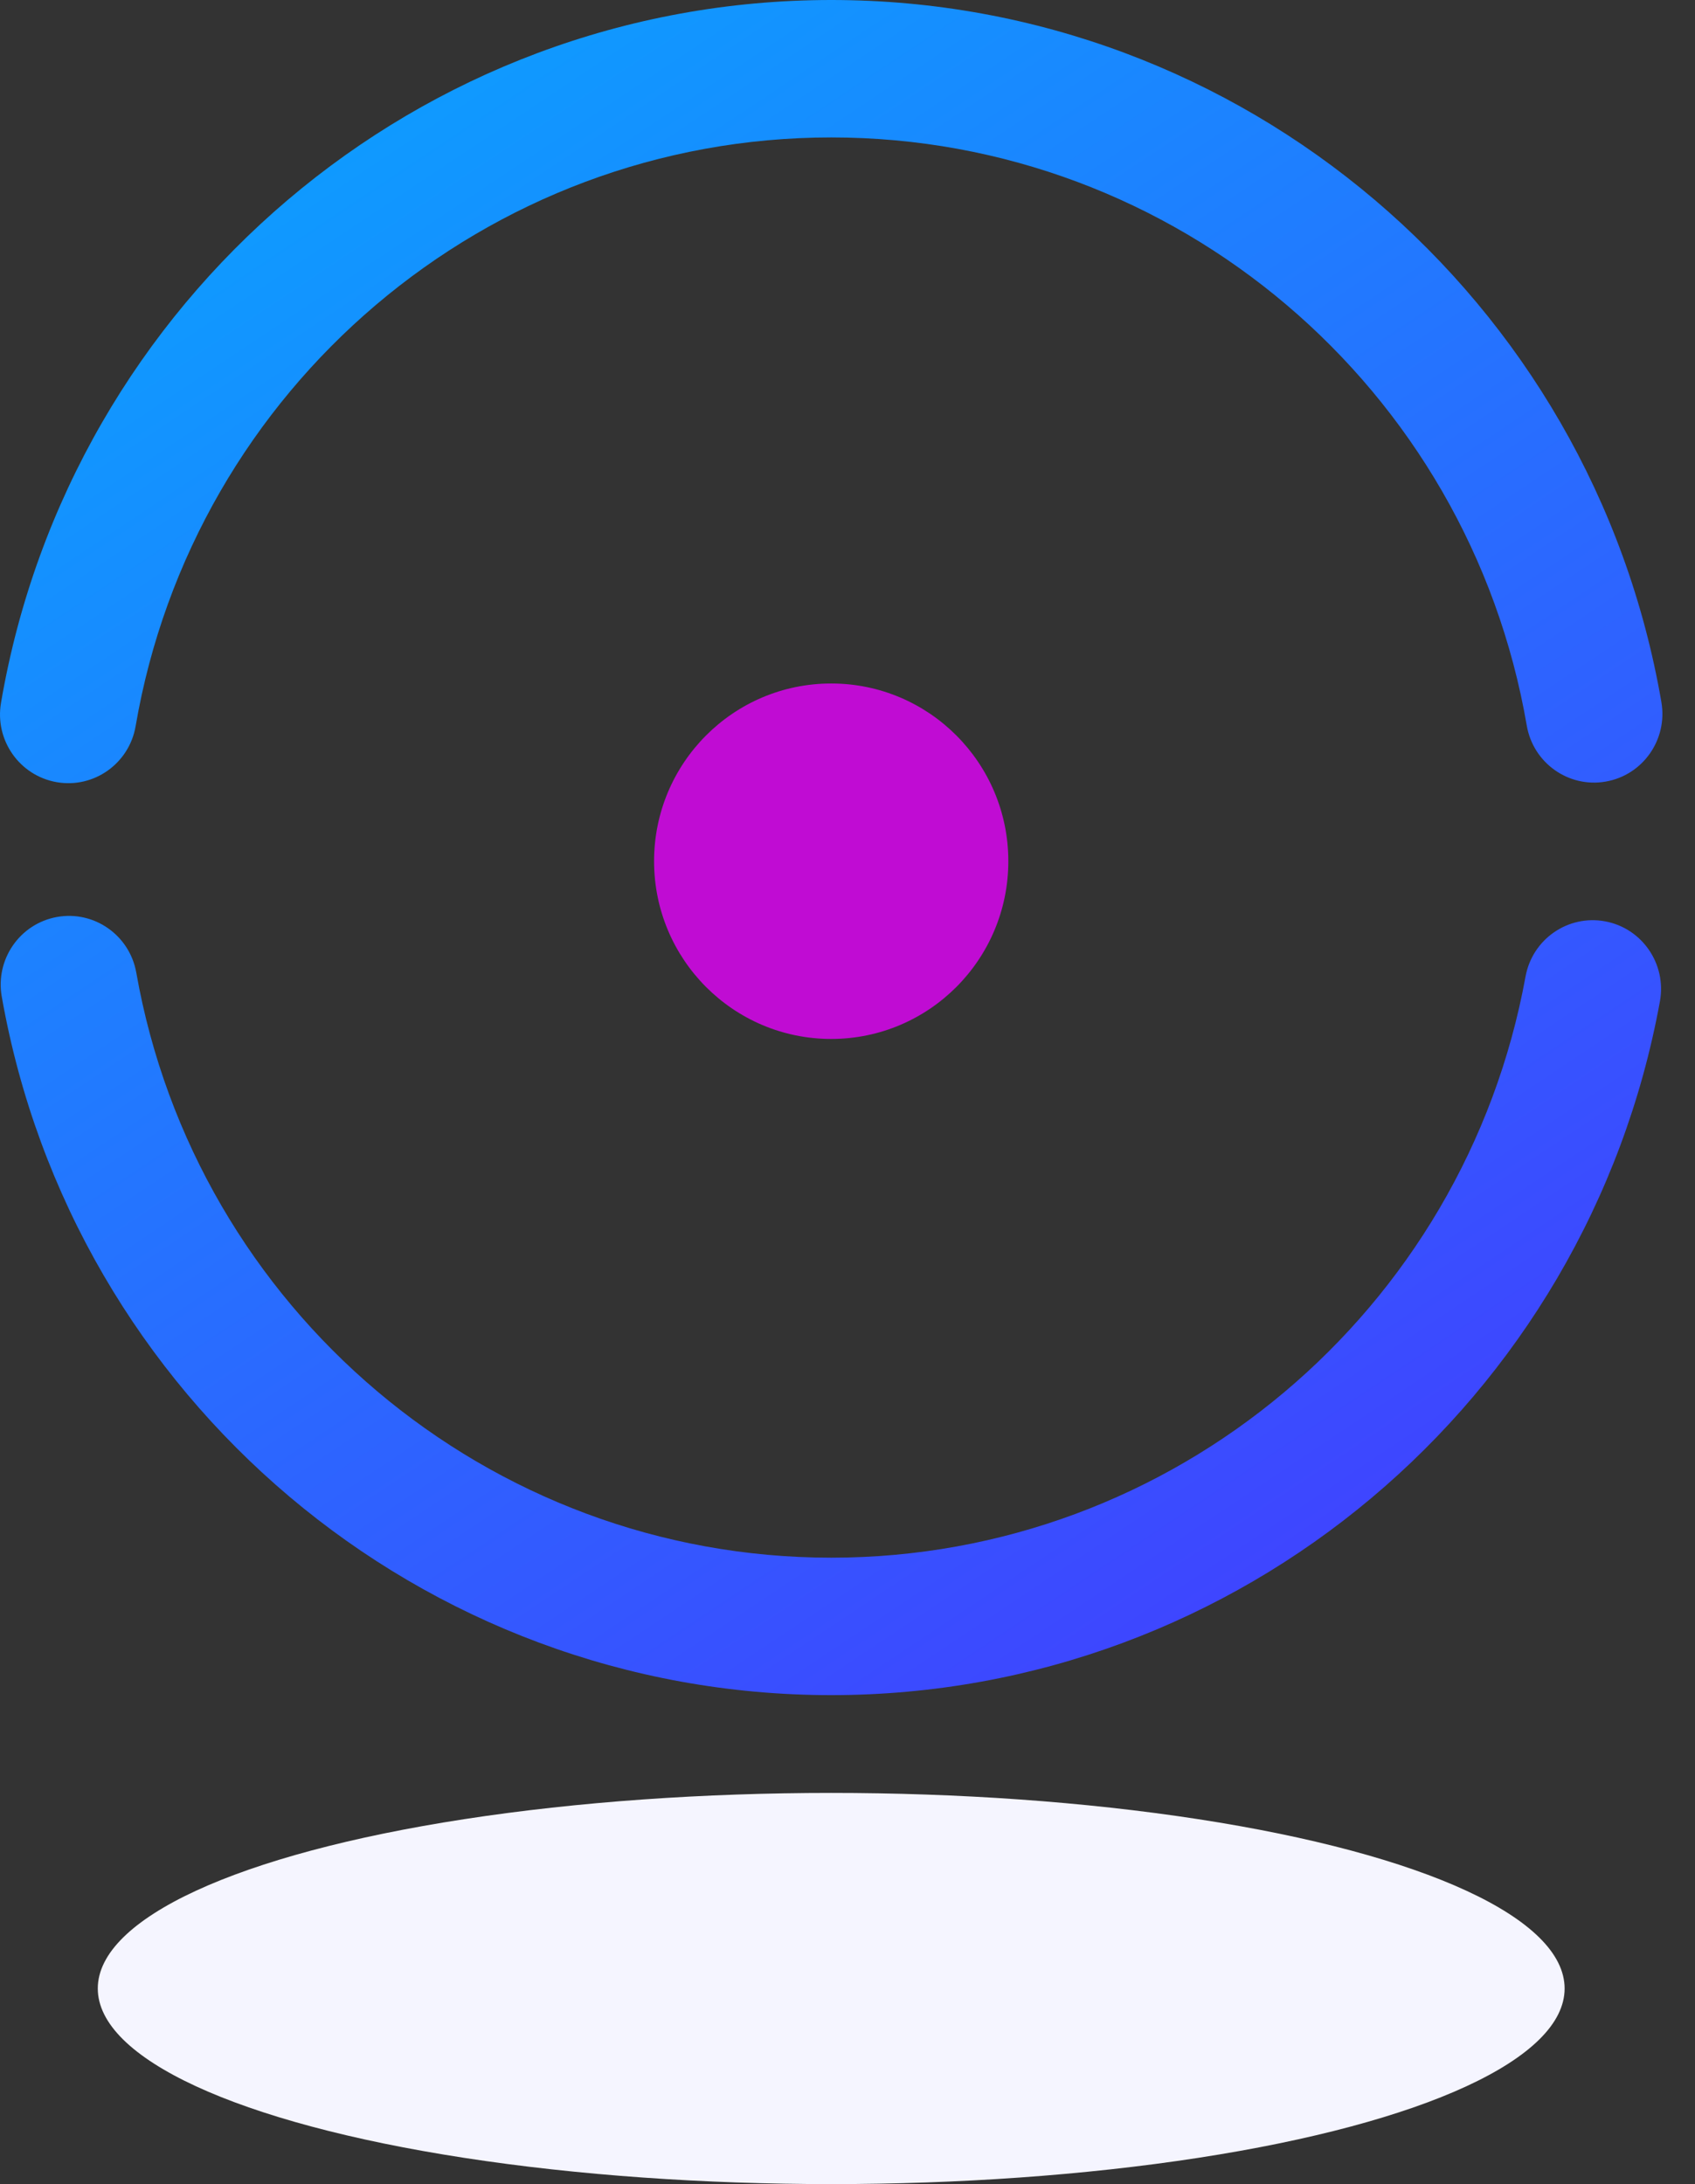
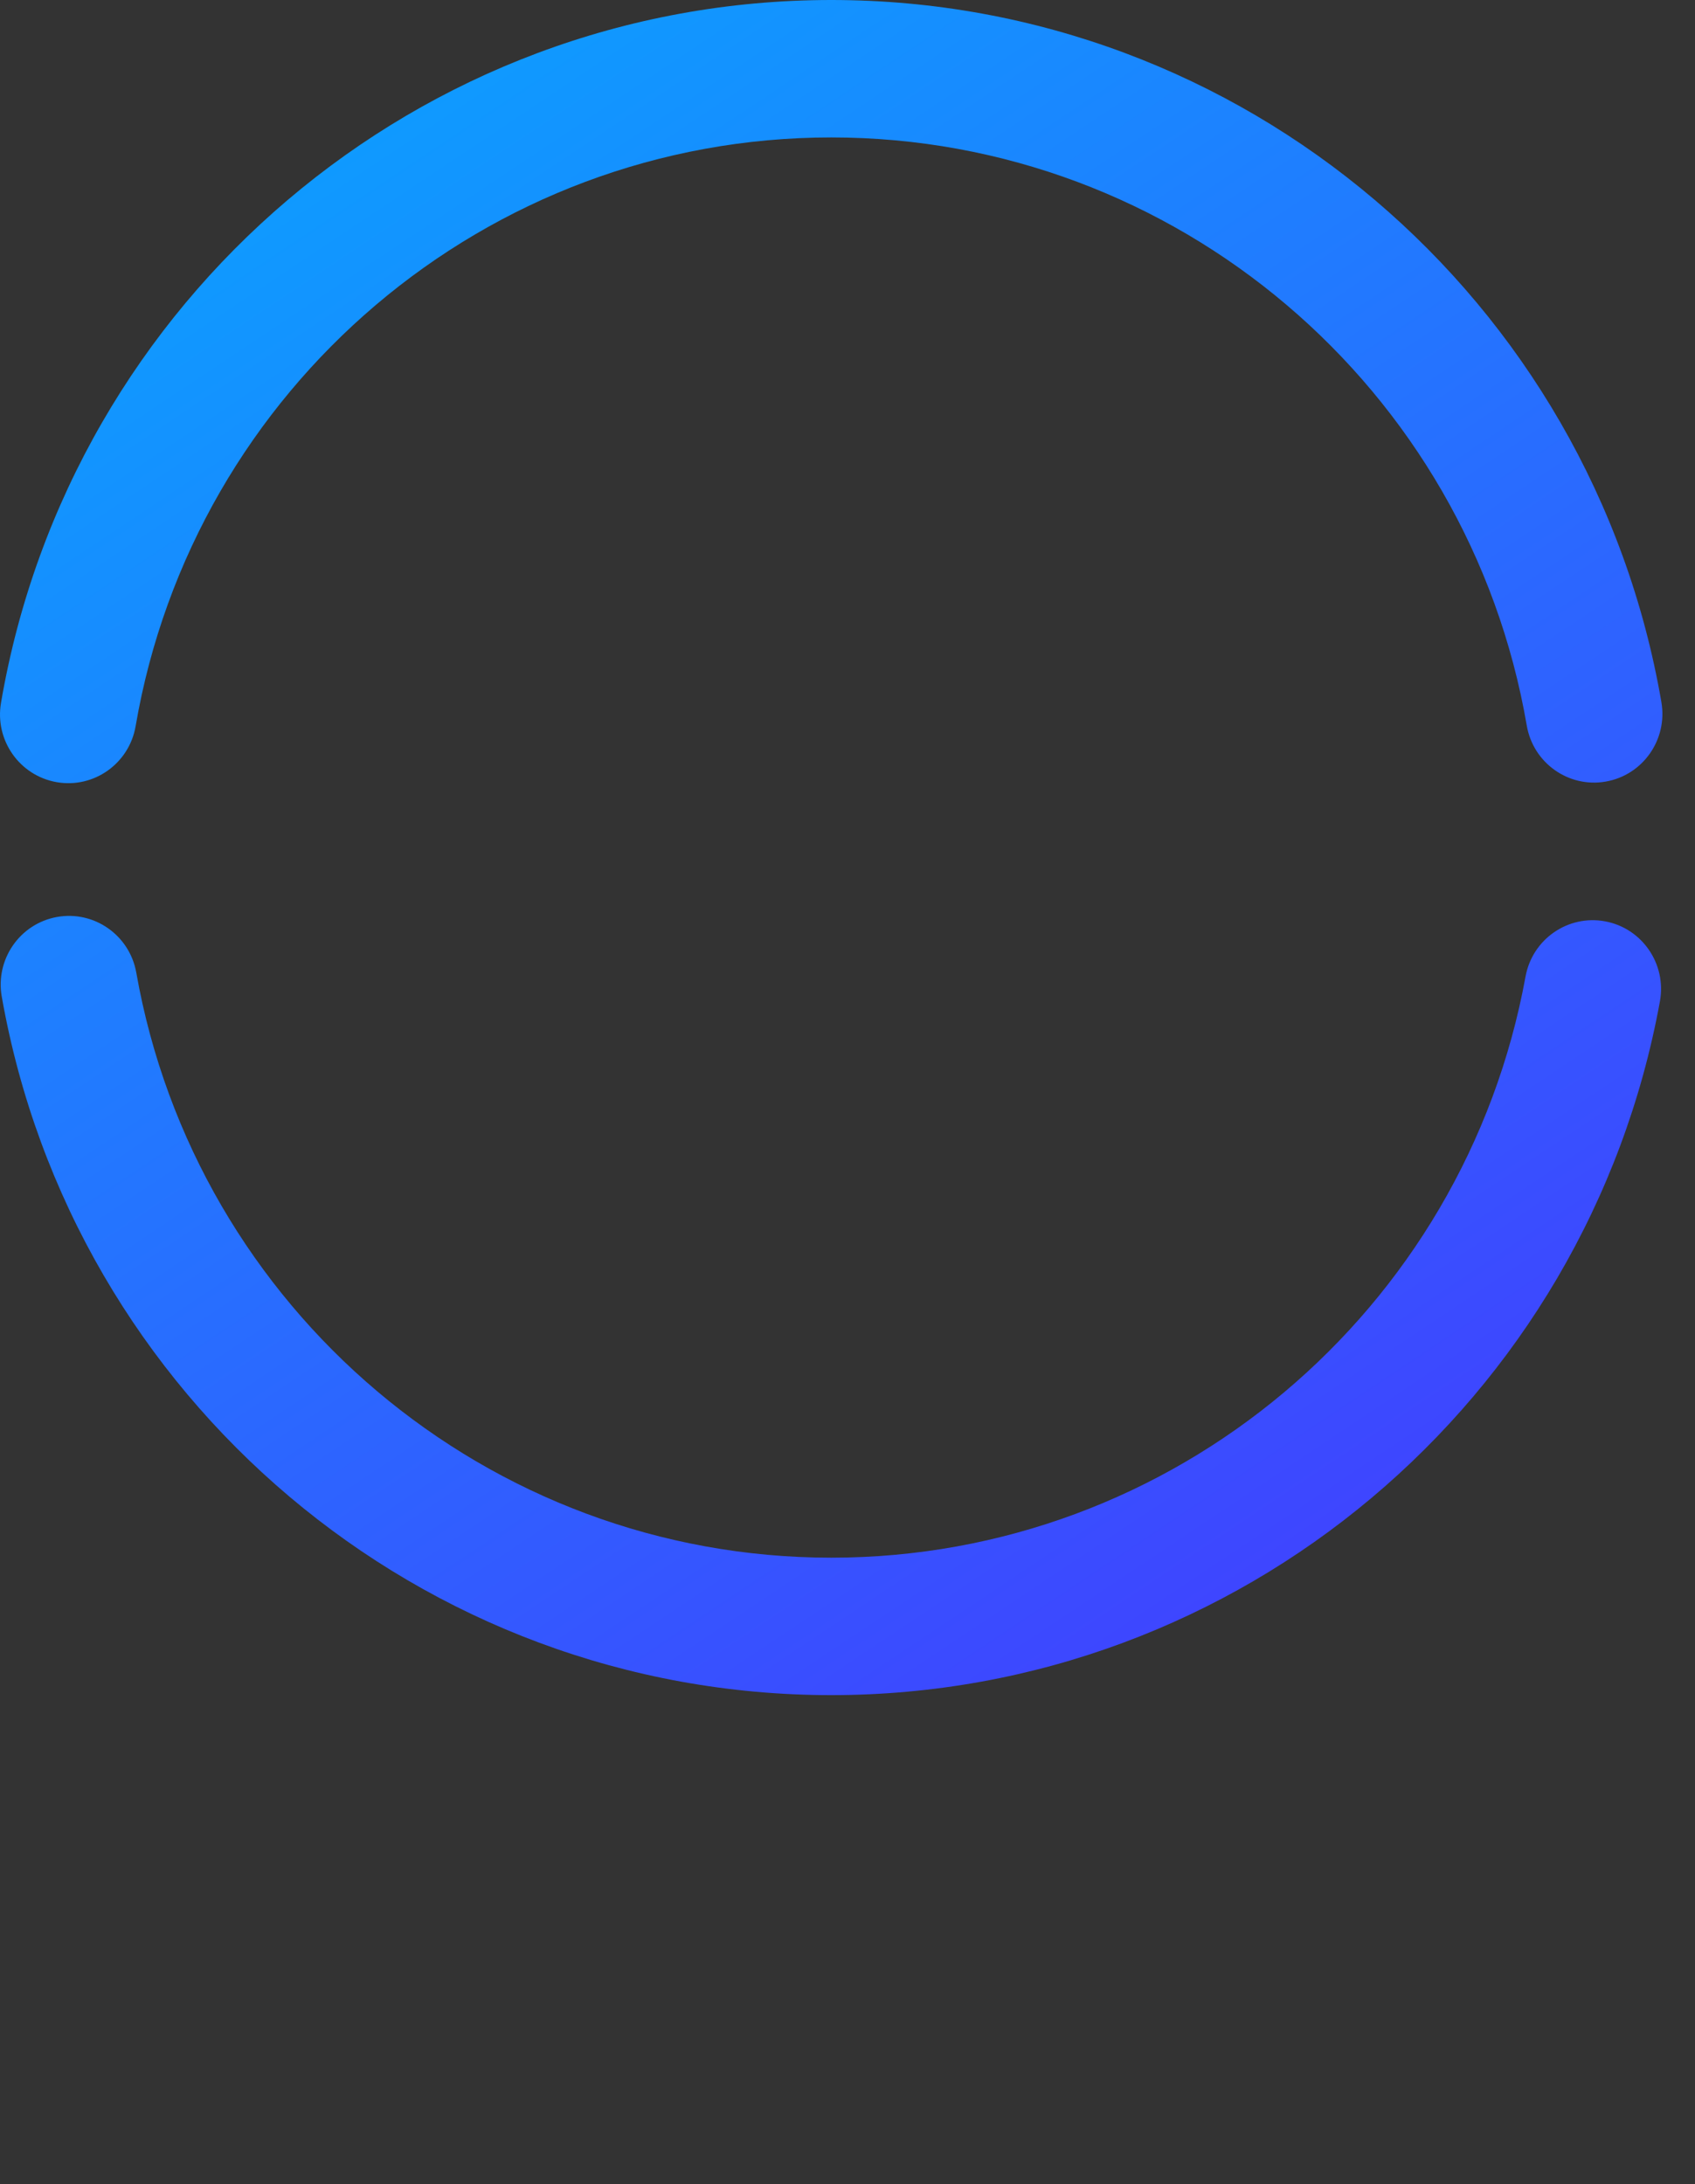
<svg xmlns="http://www.w3.org/2000/svg" width="100%" height="100%" viewBox="0 0 52 67" version="1.1" xml:space="preserve" style="fill-rule:evenodd;clip-rule:evenodd;stroke-linejoin:round;stroke-miterlimit:2;">
  <rect x="0" y="0" width="52" height="67" fill="#333333" stroke="none" />
  <g transform="matrix(-1,0,0,-1,51,67)">
-     <ellipse cx="25.5" cy="6" rx="22.5" ry="6" style="fill:rgb(245,245,255);" />
-   </g>
+     </g>
  <g transform="matrix(1,0,0,1,-2.26765e-09,-247)">
    <clipPath id="_clip1">
-       <path d="M50.969,268.54C51.166,269.687 50.402,270.778 49.261,270.976C48.121,271.175 47.036,270.406 46.839,269.258C45.057,258.895 36.076,251.216 25.502,251.216C14.921,251.216 5.937,258.903 4.161,269.274C3.965,270.422 2.881,271.192 1.74,270.994C0.6,270.796 -0.166,269.706 0.031,268.559C2.151,256.173 12.872,247 25.502,247C38.124,247 48.841,256.163 50.969,268.54ZM0.054,277.574C-0.149,276.427 0.611,275.333 1.751,275.129C2.89,274.926 3.978,275.69 4.181,276.837C6.002,287.155 14.962,294.784 25.502,294.784C35.997,294.784 44.93,287.219 46.801,276.957C47.01,275.811 48.102,275.053 49.24,275.263C50.379,275.473 51.132,276.572 50.924,277.717C48.689,289.972 38.029,299 25.502,299C12.921,299 2.229,289.897 0.054,277.574Z" clip-rule="nonzero" />
+       <path d="M50.969,268.54C51.166,269.687 50.402,270.778 49.261,270.976C48.121,271.175 47.036,270.406 46.839,269.258C45.057,258.895 36.076,251.216 25.502,251.216C14.921,251.216 5.937,258.903 4.161,269.274C3.965,270.422 2.881,271.192 1.74,270.994C0.6,270.796 -0.166,269.706 0.031,268.559C2.151,256.173 12.872,247 25.502,247C38.124,247 48.841,256.163 50.969,268.54ZM0.054,277.574C-0.149,276.427 0.611,275.333 1.751,275.129C2.89,274.926 3.978,275.69 4.181,276.837C6.002,287.155 14.962,294.784 25.502,294.784C35.997,294.784 44.93,287.219 46.801,276.957C47.01,275.811 48.102,275.053 49.24,275.263C50.379,275.473 51.132,276.572 50.924,277.717C48.689,289.972 38.029,299 25.502,299C12.921,299 2.229,289.897 0.054,277.574" clip-rule="nonzero" />
    </clipPath>
    <g clip-path="url(#_clip1)">
      <g transform="matrix(1,0,0,-1,0,299)">
-         <rect x="-0.166" y="0" width="51.332" height="52" style="fill:url(#_Linear2);" />
-       </g>
+         </g>
      <g transform="matrix(1,0,0,-1,0,299)">
        <rect x="-0.166" y="0" width="51.332" height="52" style="fill:url(#_Linear3);" />
      </g>
    </g>
  </g>
  <g transform="matrix(-1,0,0,-1,51,67)">
-     <ellipse cx="25.5" cy="40.581" rx="5.434" ry="5.452" style="fill:rgb(192,12,211);" />
-   </g>
+     </g>
  <defs>
    <linearGradient id="_Linear2" x1="0" y1="0" x2="1" y2="0" gradientUnits="userSpaceOnUse" gradientTransform="matrix(6.27019e-14,-1024,-1024,-6.27019e-14,0,52)">
      <stop offset="0" style="stop-color:rgb(10,163,255);stop-opacity:0" />
      <stop offset="1" style="stop-color:rgb(67,61,255);stop-opacity:0" />
    </linearGradient>
    <linearGradient id="_Linear3" x1="0" y1="0" x2="1" y2="0" gradientUnits="userSpaceOnUse" gradientTransform="matrix(33.967,-52,-52,-33.967,8.16,52)">
      <stop offset="0" style="stop-color:rgb(10,163,255);stop-opacity:1" />
      <stop offset="1" style="stop-color:rgb(67,61,255);stop-opacity:1" />
    </linearGradient>
  </defs>
</svg>